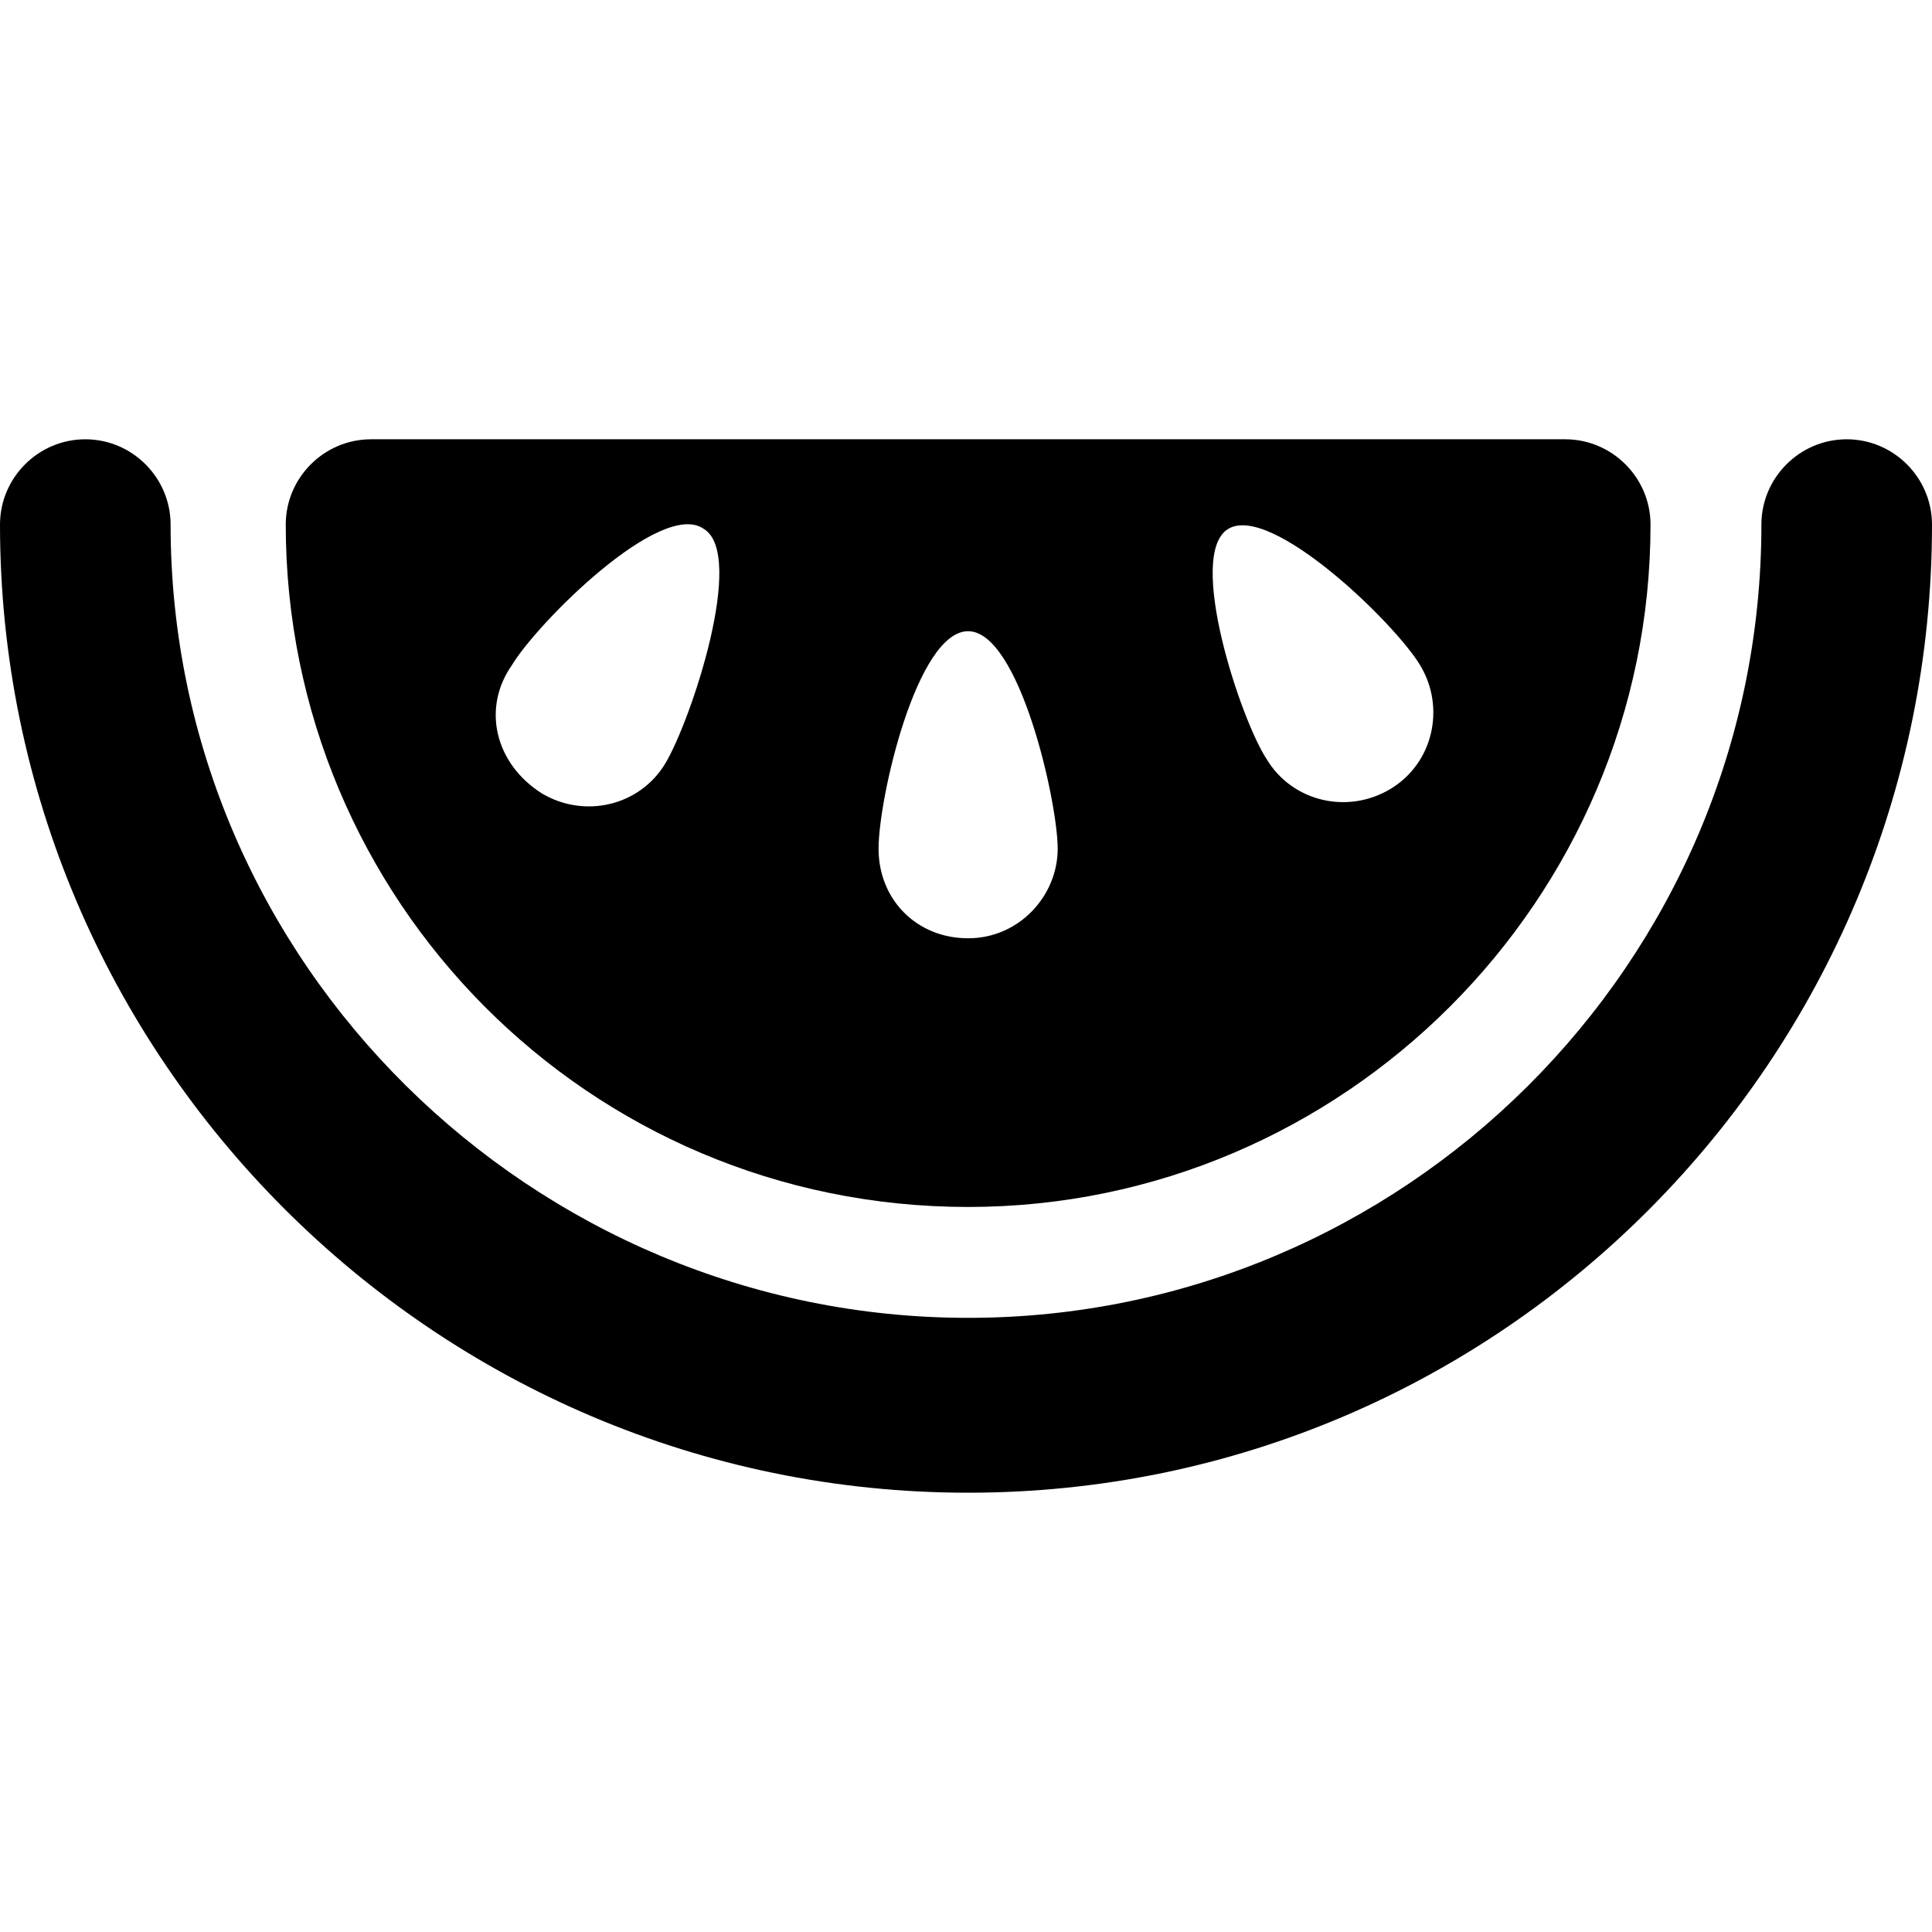
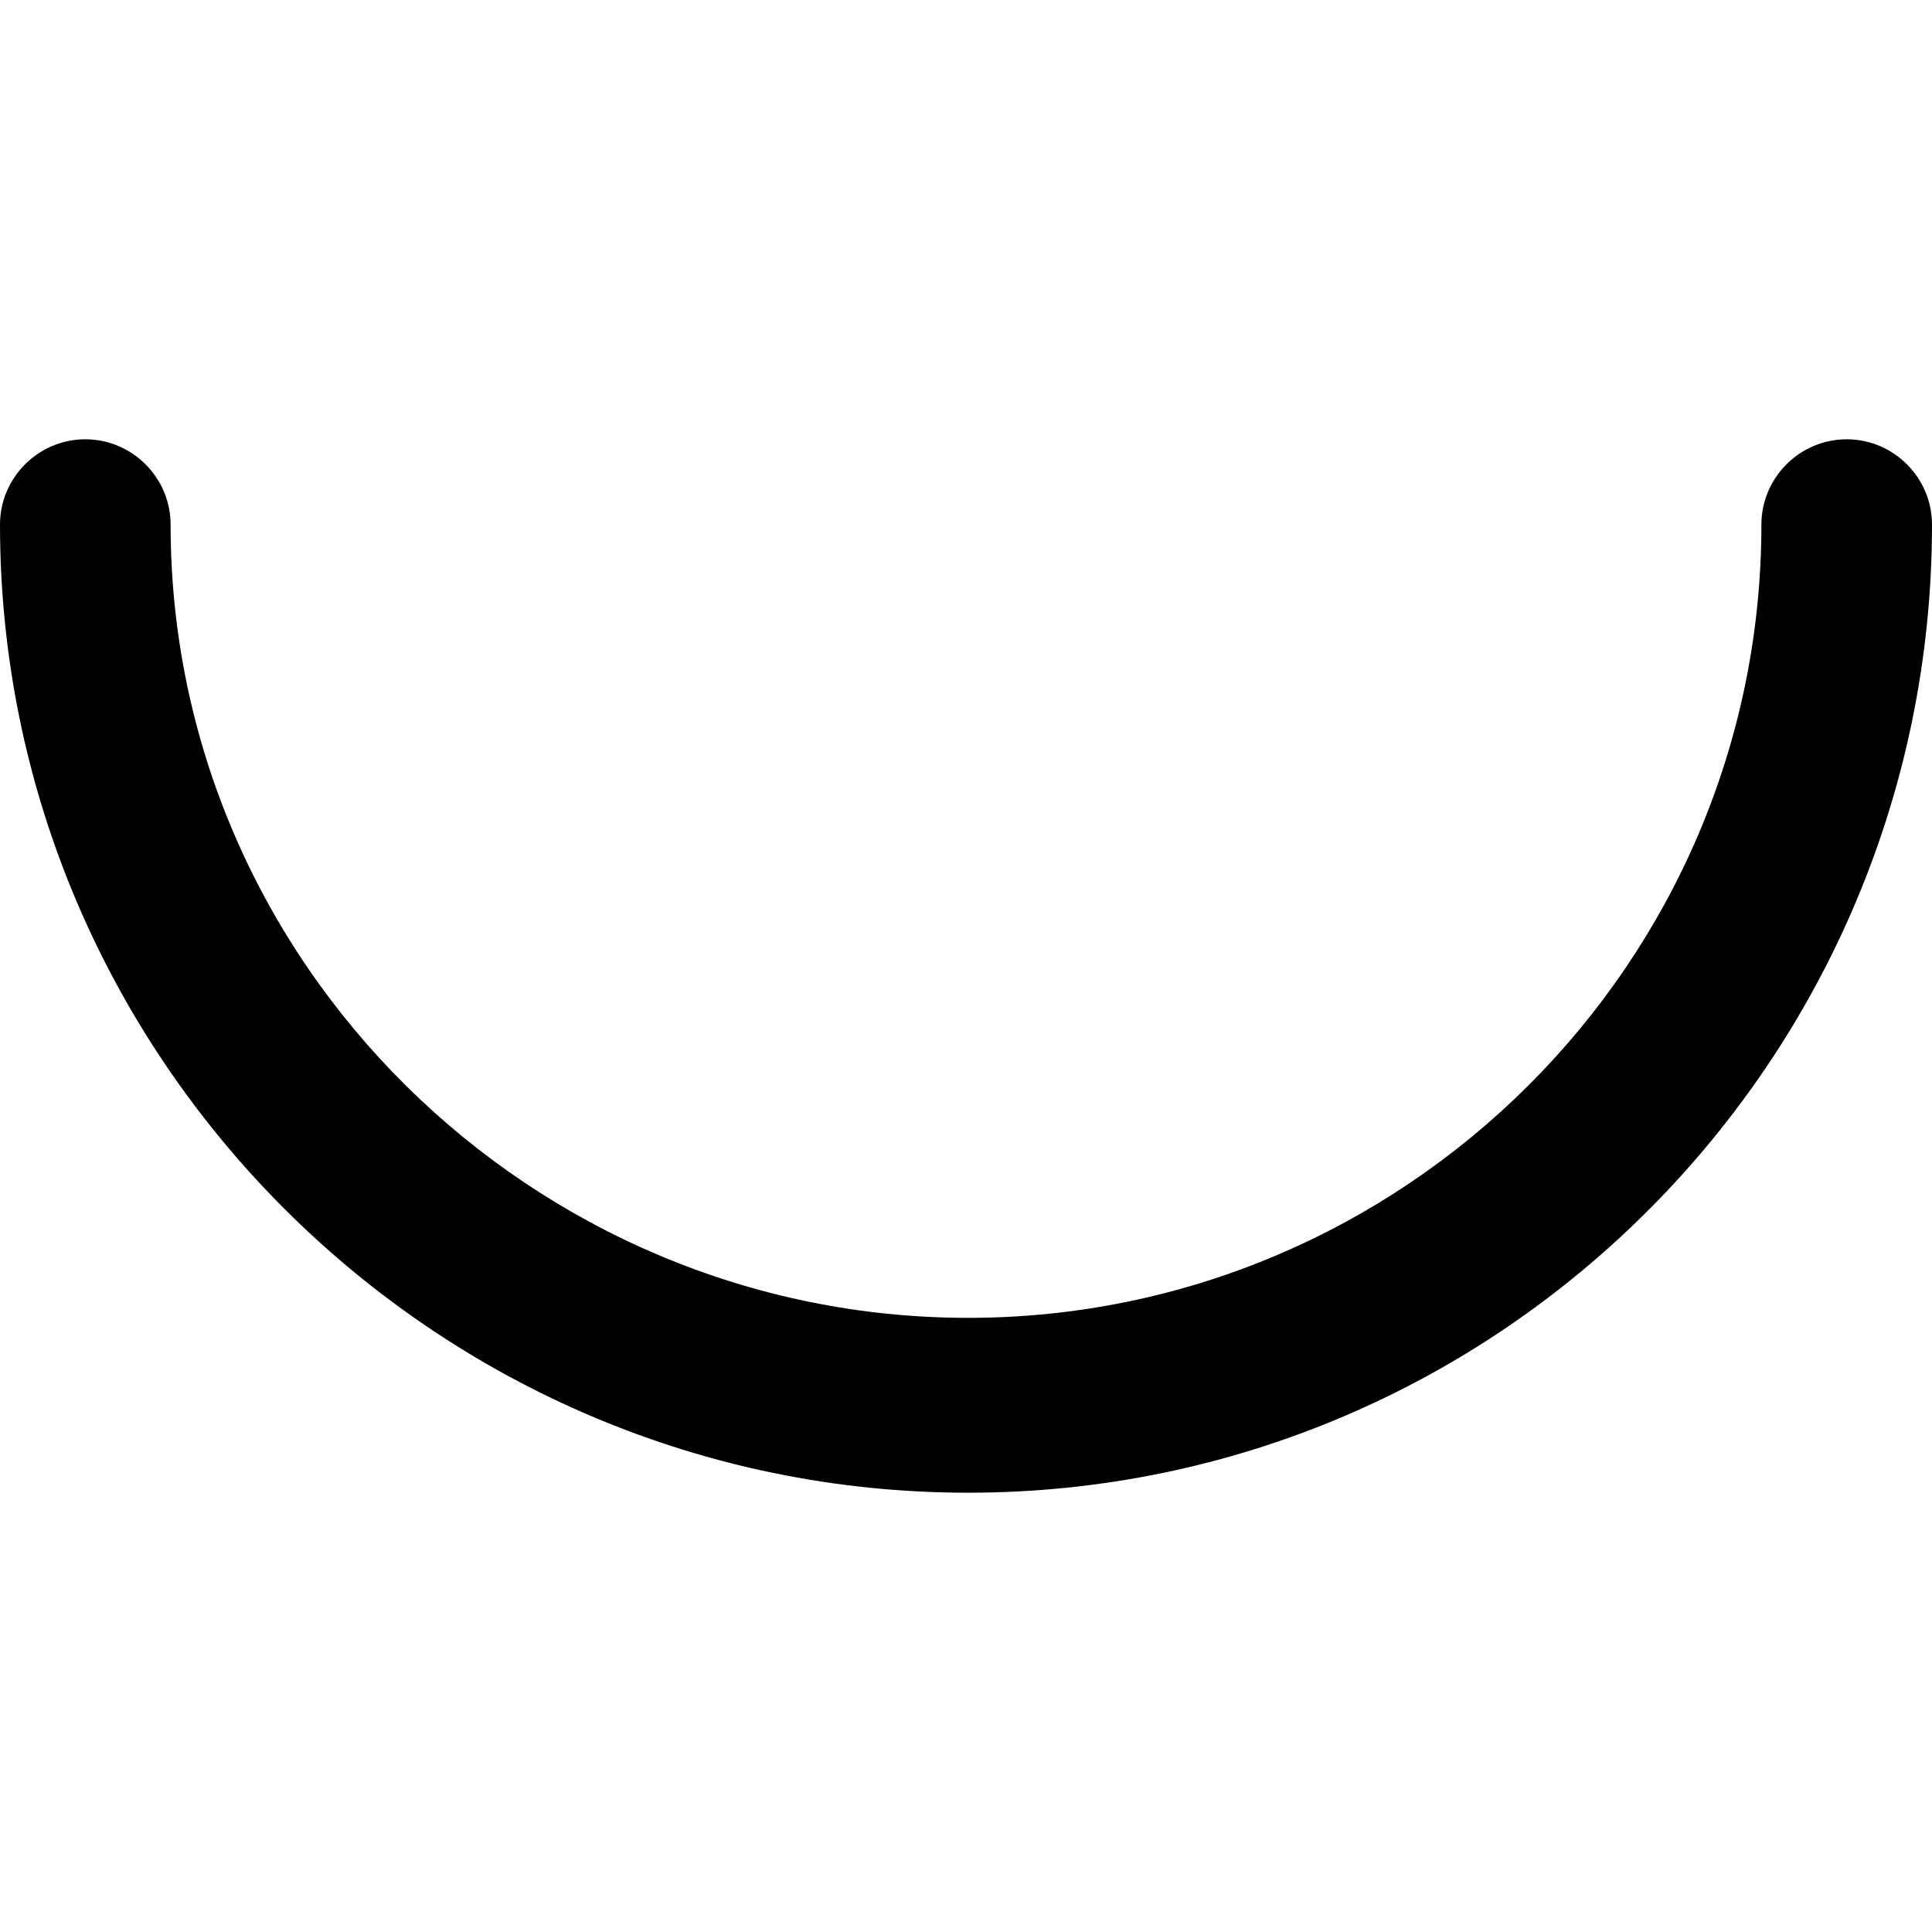
<svg xmlns="http://www.w3.org/2000/svg" fill="#000000" version="1.1" id="Capa_1" width="800px" height="800px" viewBox="0 0 577.574 577.575" xml:space="preserve">
  <g>
    <g id="Layer_1_71_">
      <g>
-         <path d="M289.425,360.825c112.2,0,204-91.8,204-204l0,0c0-14.025-11.477-25.5-25.5-25.5h-357c-14.025,0-25.5,11.475-25.5,25.5     l0,0C85.425,269.025,175.95,360.825,289.425,360.825z M367.199,158.1c12.75-7.65,49.727,28.05,57.375,40.8     c7.65,12.75,3.826,29.325-8.924,36.975c-12.75,7.65-29.326,3.825-36.975-8.925C371.025,215.475,354.449,165.75,367.199,158.1z      M289.425,188.7c15.299,0,26.774,51,26.774,65.025S304.725,280.5,289.425,280.5c-15.3,0-26.775-11.475-26.775-26.775     C262.65,238.425,274.125,188.7,289.425,188.7z M153,198.9c7.65-12.75,44.625-49.725,57.375-40.8     c12.75,7.65-3.825,57.375-11.475,70.125c-7.65,12.75-24.225,16.575-36.975,8.925C147.9,228.225,144.075,211.65,153,198.9z" />
        <path d="M552.074,131.325c-14.023,0-25.5,11.475-25.5,25.5c0,131.325-107.1,237.15-237.149,237.15     C159.375,393.975,51,288.15,51,156.825c0-14.025-11.475-25.5-25.5-25.5S0,142.8,0,156.825C0,316.2,130.05,446.25,289.425,446.25     c159.375,0,288.149-130.05,288.149-289.425C577.574,142.8,566.1,131.325,552.074,131.325z" />
      </g>
    </g>
  </g>
</svg>